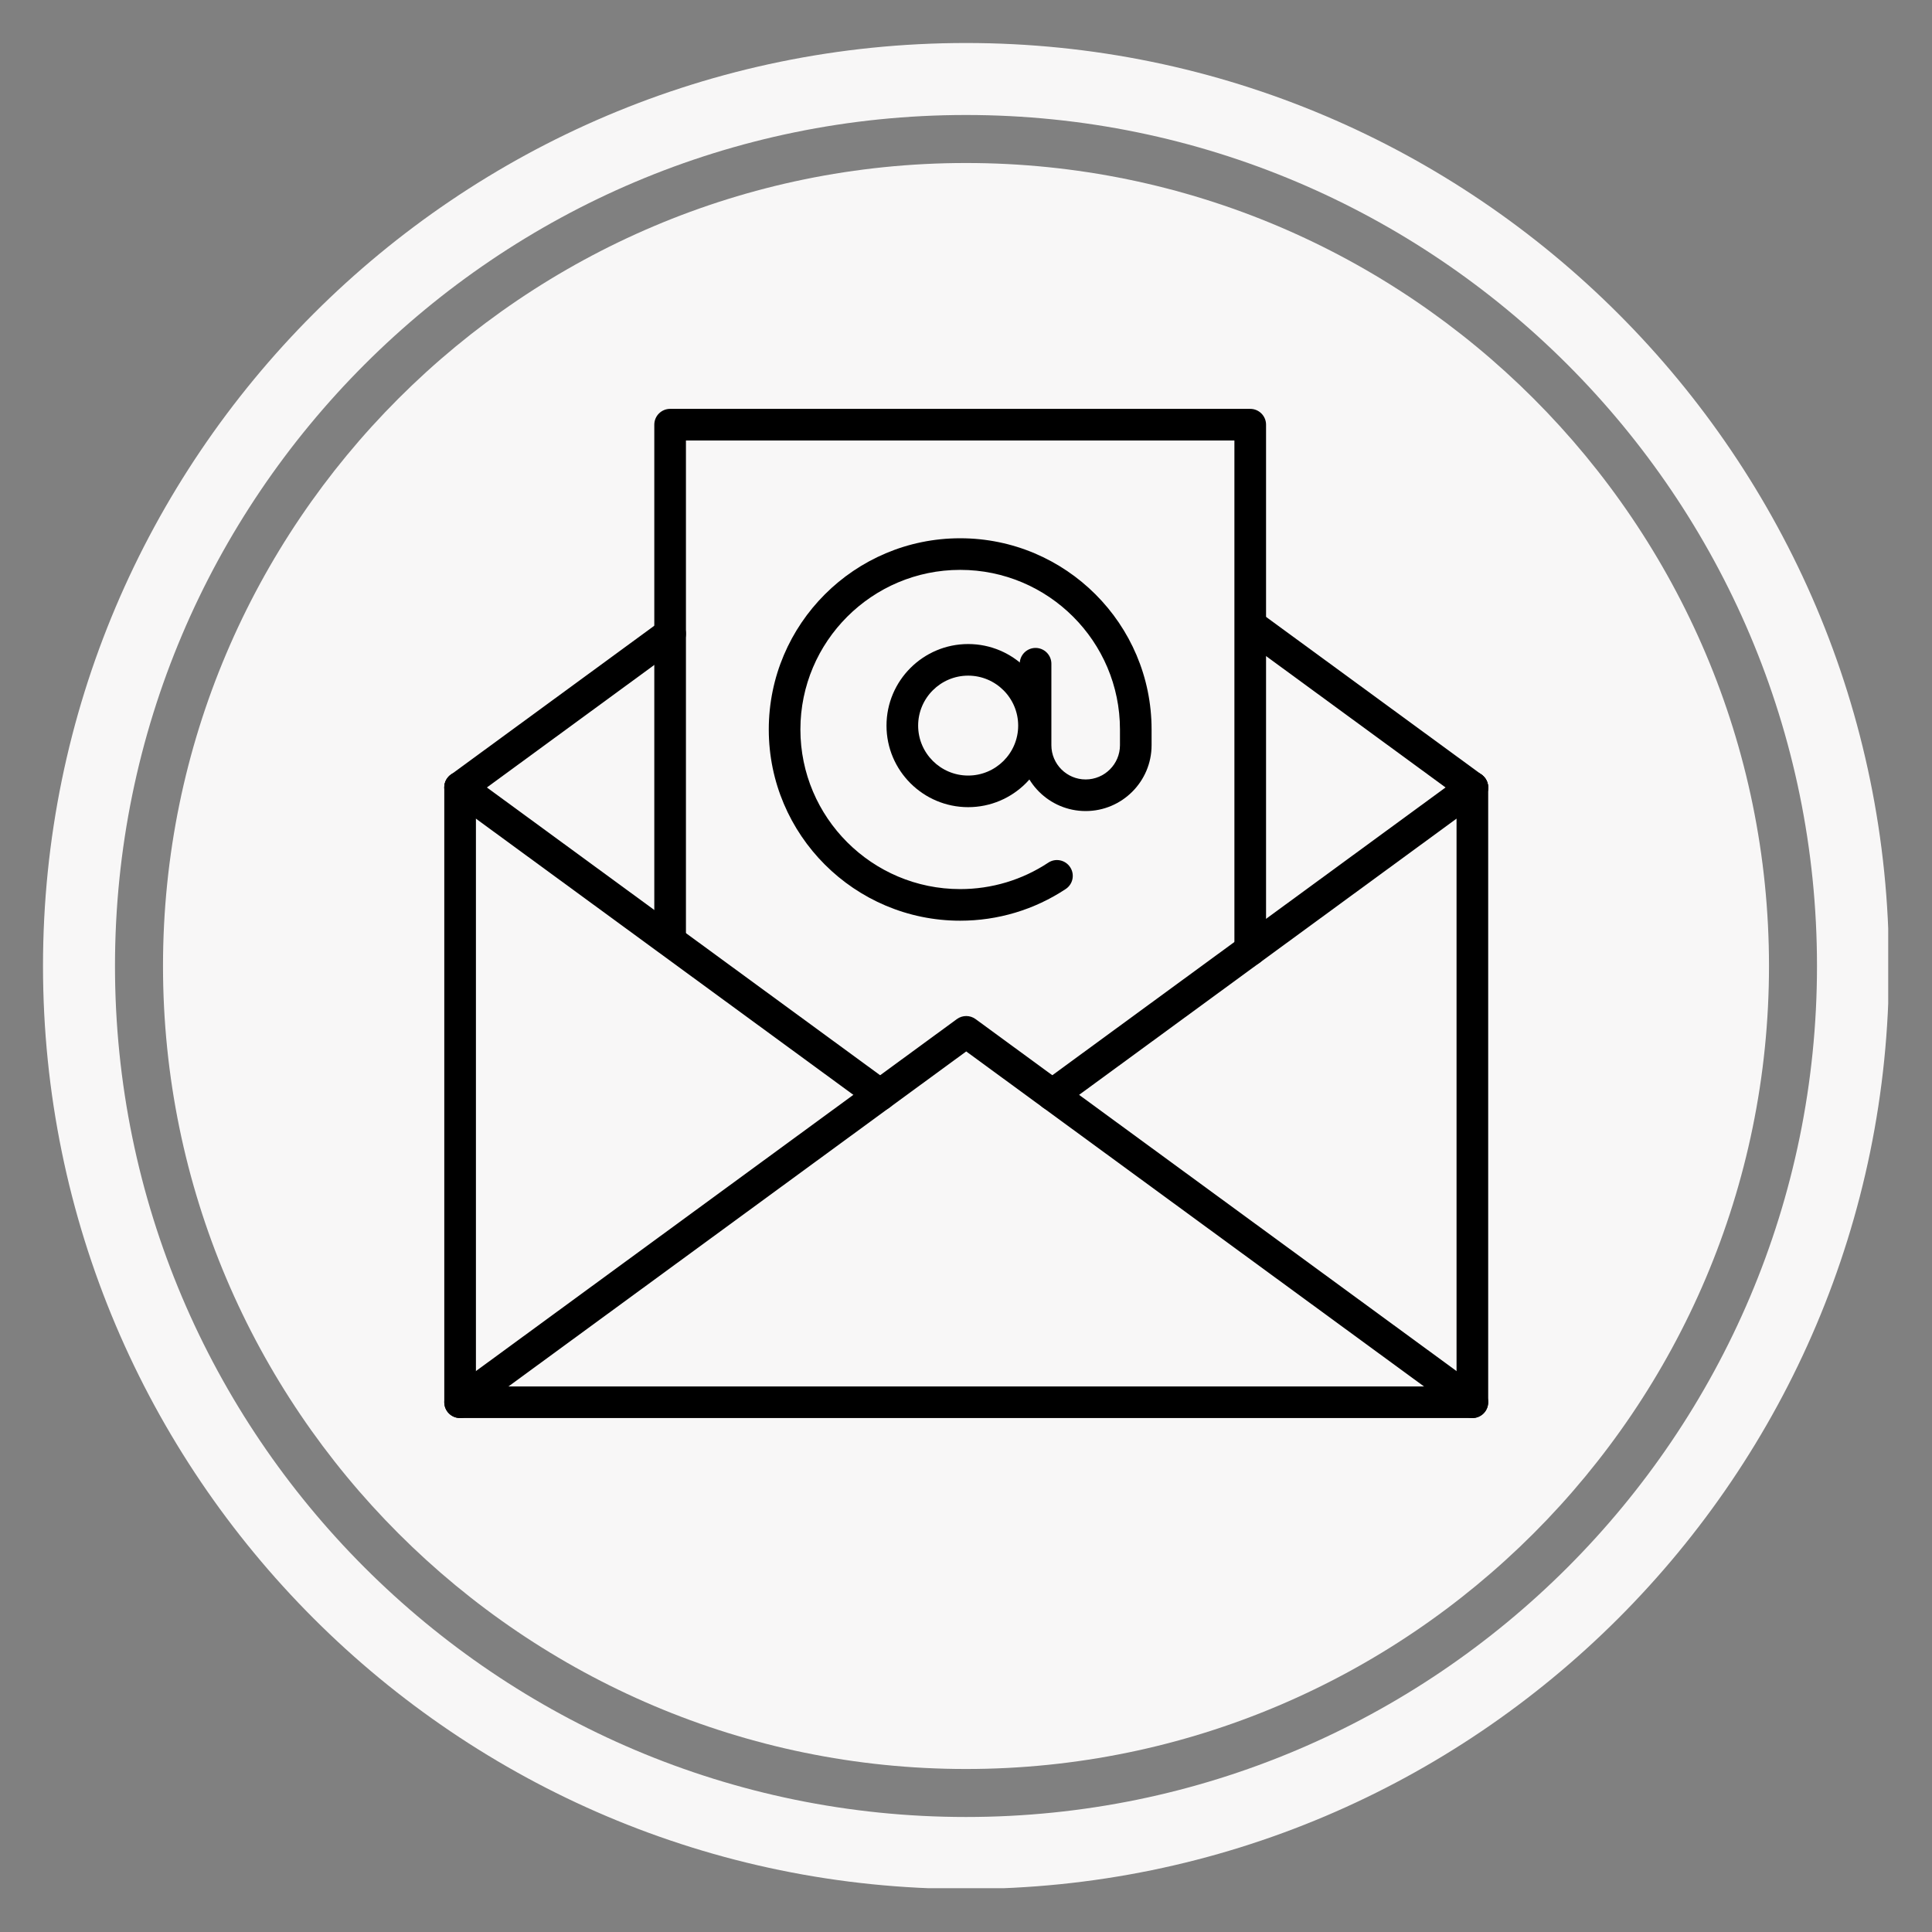
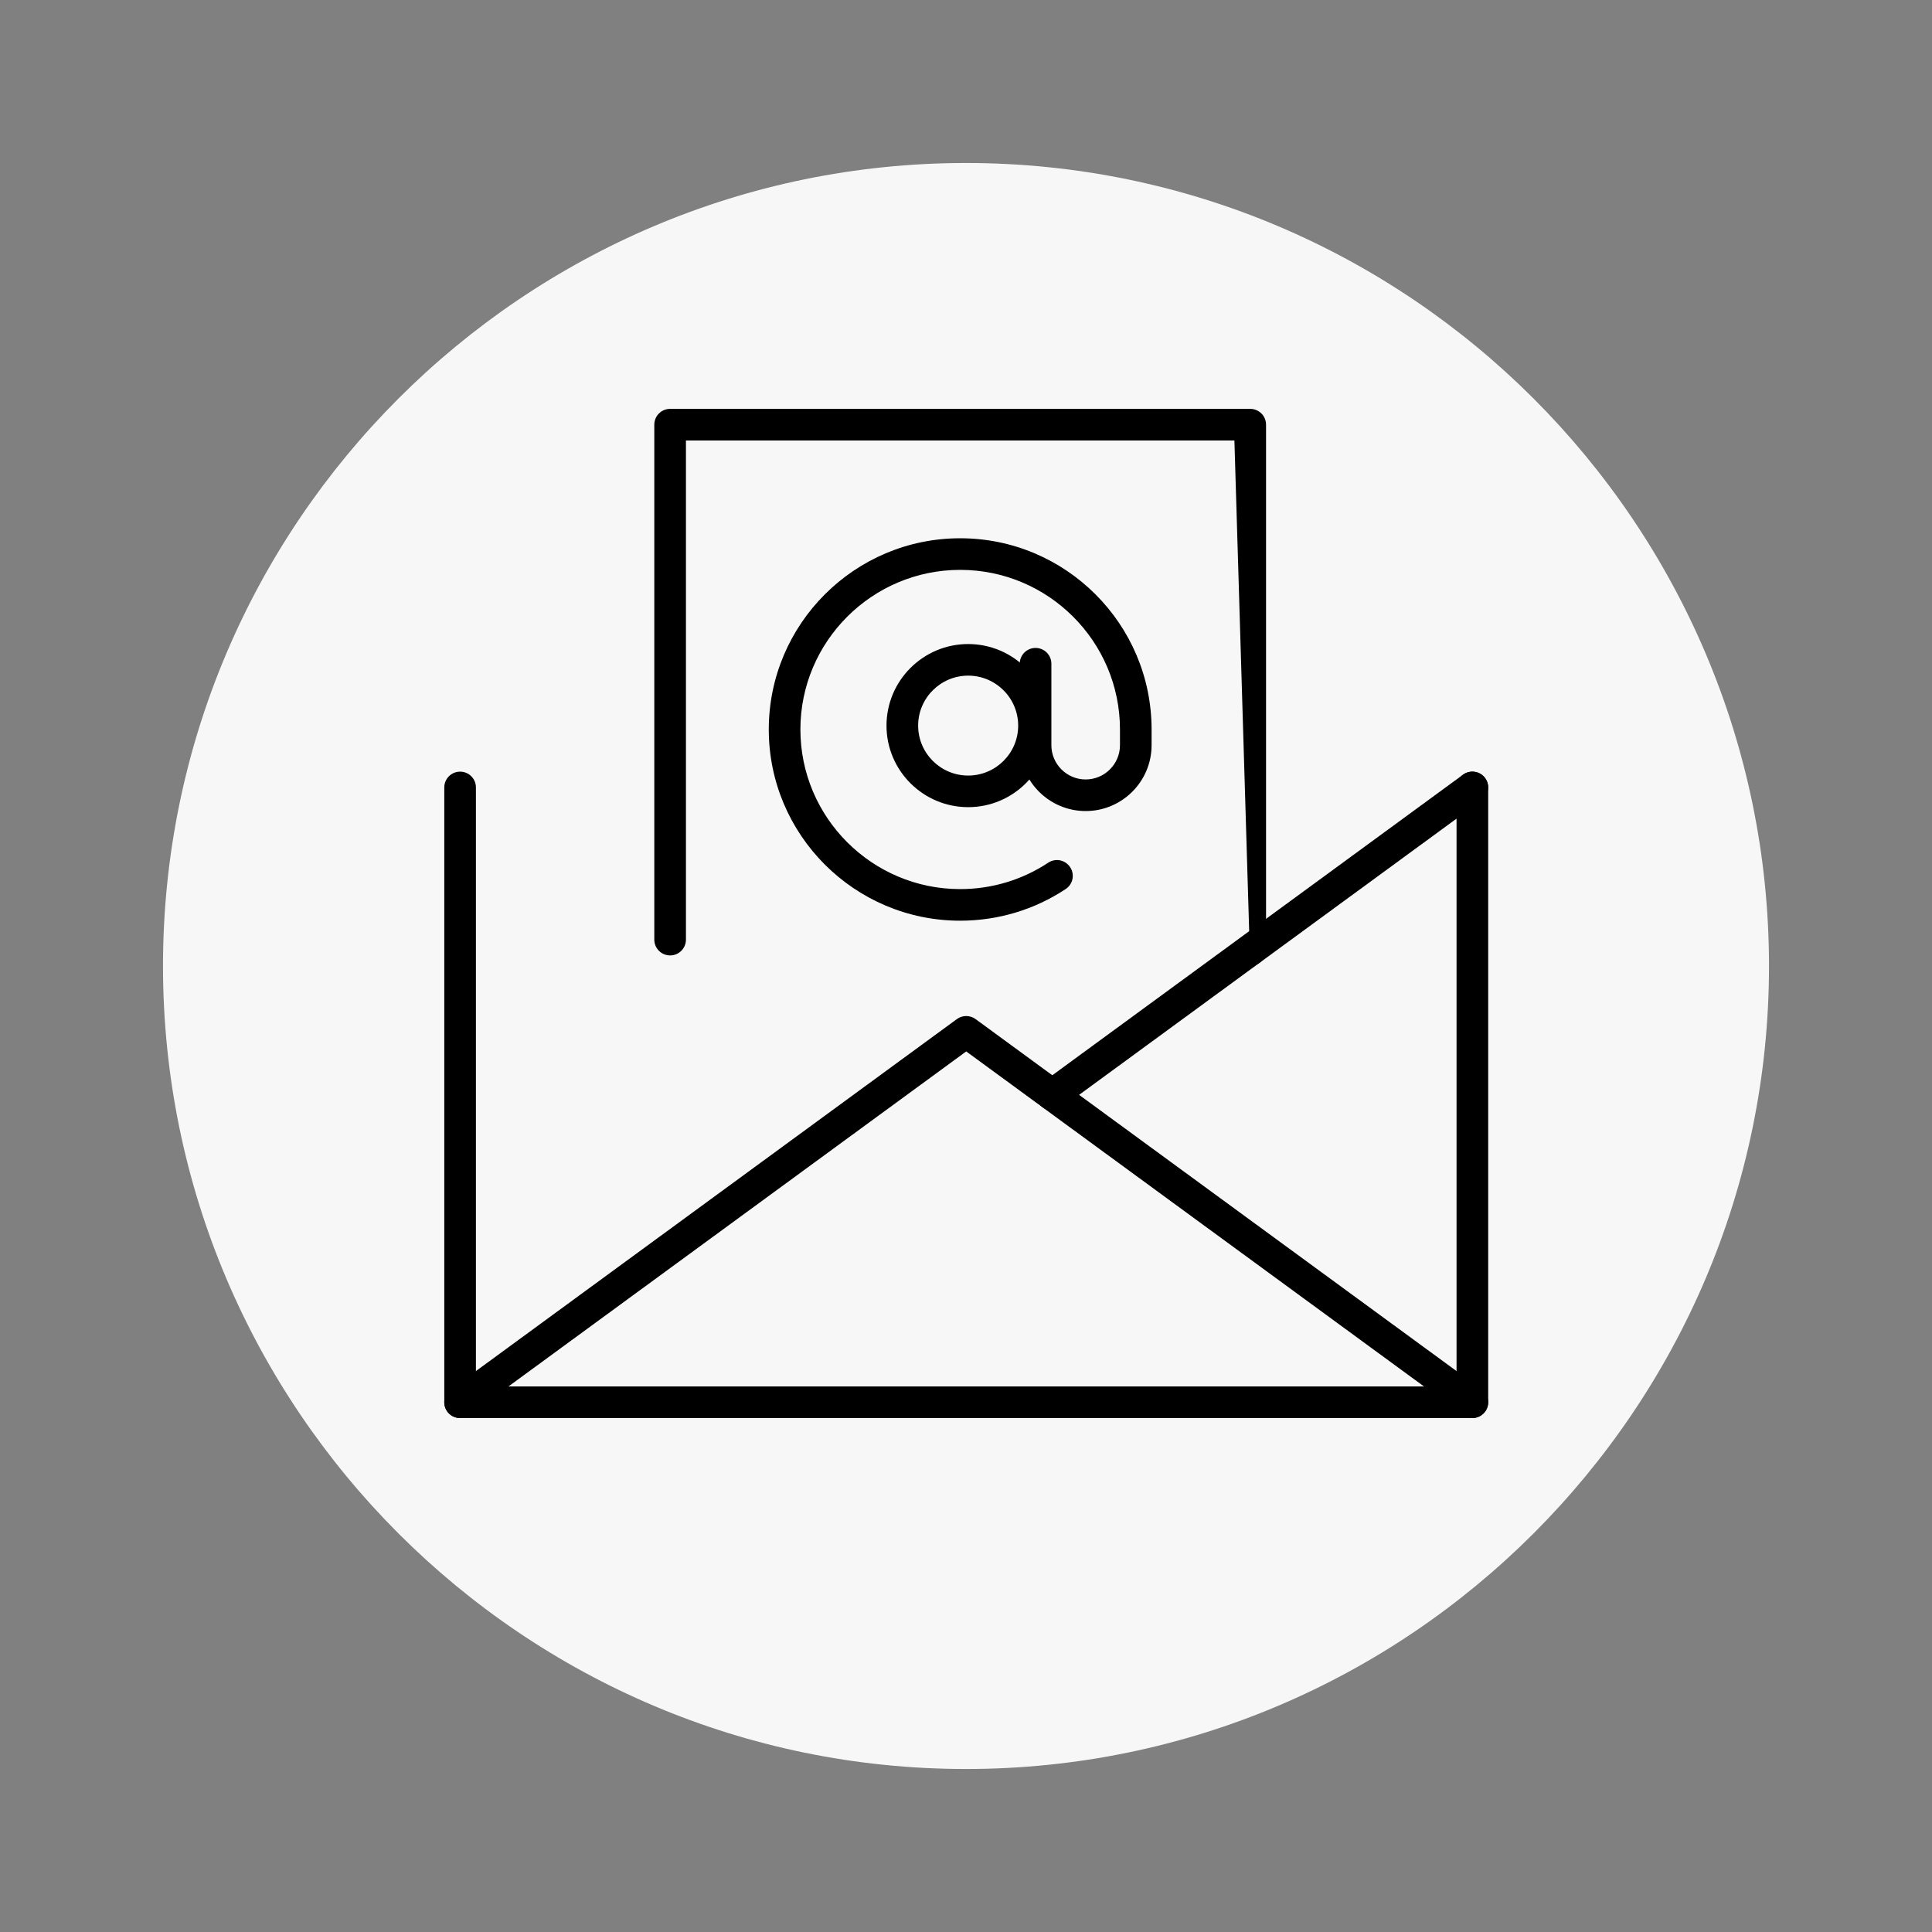
<svg xmlns="http://www.w3.org/2000/svg" width="512" zoomAndPan="magnify" viewBox="0 0 384 384" height="512" preserveAspectRatio="xMidYMid meet" version="1.0">
  <rect x="0" y="0" width="384" height="384" fill="#808080" stroke="none" />
  <defs>
    <clipPath id="6d512e2d79">
-       <path d="M 8.547 8.547 L 375.297 8.547 L 375.297 375.297 L 8.547 375.297 Z M 8.547 8.547 " clip-rule="nonzero" />
-     </clipPath>
+       </clipPath>
    <clipPath id="34b282cf50">
      <path d="M 130 81.266 L 252 81.266 L 252 192 L 130 192 Z M 130 81.266 " clip-rule="nonzero" />
    </clipPath>
  </defs>
  <g clip-path="url(#6d512e2d79)">
-     <path fill="#f8f7f7" d="M 192 8.547 C 90.809 8.547 8.547 90.883 8.547 192 C 8.547 293.191 90.809 375.449 192 375.449 C 293.117 375.449 375.449 293.191 375.449 192 C 375.449 90.883 293.117 8.547 192 8.547 Z M 192 361.141 C 98.734 361.141 22.855 285.266 22.855 192 C 22.855 98.734 98.734 22.855 192 22.855 C 285.266 22.855 361.141 98.734 361.141 192 C 361.141 285.266 285.266 361.141 192 361.141 Z M 192 361.141 " fill-opacity="1" fill-rule="nonzero" />
-   </g>
+     </g>
  <path fill="#f8f7f7" d="M 192 32.398 C 104.016 32.398 32.398 104.016 32.398 192 C 32.398 279.984 104.016 351.602 192 351.602 C 279.984 351.602 351.602 279.984 351.602 192 C 351.602 104.016 279.984 32.398 192 32.398 Z M 192 32.398 " fill-opacity="1" fill-rule="nonzero" />
  <path fill="#000000" d="M 292.645 281.848 L 91.449 281.848 C 89.711 281.848 88.305 280.441 88.305 278.707 L 88.305 156.512 C 88.305 154.777 89.711 153.371 91.449 153.371 C 93.184 153.371 94.594 154.777 94.594 156.512 L 94.594 275.566 L 289.5 275.566 L 289.5 156.512 C 289.5 154.777 290.906 153.371 292.645 153.371 C 294.383 153.371 295.789 154.777 295.789 156.512 L 295.789 278.707 C 295.789 280.441 294.383 281.848 292.645 281.848 " fill-opacity="1" fill-rule="nonzero" />
  <path fill="#000000" d="M 292.641 281.848 C 291.996 281.848 291.344 281.652 290.785 281.242 L 192.043 208.98 L 93.305 281.242 C 91.895 282.27 89.938 281.953 88.91 280.566 C 87.887 279.168 88.188 277.199 89.59 276.172 L 190.188 202.551 C 191.293 201.742 192.797 201.742 193.902 202.551 L 294.5 276.172 C 295.902 277.199 296.203 279.168 295.18 280.566 C 294.562 281.402 293.609 281.848 292.641 281.848 " fill-opacity="1" fill-rule="nonzero" />
-   <path fill="#000000" d="M 292.641 159.656 C 291.996 159.656 291.344 159.461 290.785 159.051 L 247.781 127.578 C 246.379 126.551 246.078 124.586 247.102 123.188 C 248.129 121.793 250.086 121.477 251.496 122.508 L 294.5 153.977 C 295.902 155.008 296.203 156.973 295.18 158.371 C 294.562 159.211 293.609 159.656 292.641 159.656 " fill-opacity="1" fill-rule="nonzero" />
-   <path fill="#000000" d="M 91.453 159.652 C 90.48 159.652 89.527 159.207 88.91 158.371 C 87.887 156.973 88.191 155.004 89.59 153.98 L 131.332 123.43 C 132.738 122.398 134.703 122.715 135.73 124.109 C 136.754 125.508 136.449 127.477 135.051 128.5 L 93.309 159.051 C 92.746 159.457 92.094 159.652 91.453 159.652 " fill-opacity="1" fill-rule="nonzero" />
  <path fill="#000000" d="M 209.16 220.75 C 208.191 220.75 207.234 220.305 206.617 219.465 C 205.594 218.066 205.898 216.102 207.297 215.074 L 290.785 153.977 C 292.191 152.953 294.156 153.258 295.18 154.66 C 296.203 156.055 295.902 158.023 294.5 159.051 L 211.016 220.145 C 210.453 220.555 209.801 220.75 209.16 220.75 " fill-opacity="1" fill-rule="nonzero" />
-   <path fill="#000000" d="M 174.934 220.75 C 174.289 220.75 173.637 220.555 173.078 220.145 L 89.59 159.051 C 88.191 158.023 87.887 156.055 88.91 154.656 C 89.938 153.258 91.895 152.953 93.309 153.98 L 176.793 215.074 C 178.195 216.102 178.496 218.066 177.473 219.465 C 176.855 220.305 175.902 220.75 174.934 220.75 " fill-opacity="1" fill-rule="nonzero" />
  <g clip-path="url(#34b282cf50)">
-     <path fill="#000000" d="M 248.492 191.965 C 246.758 191.965 245.348 190.559 245.348 188.824 L 245.348 87.547 L 136.336 87.547 L 136.336 186.758 C 136.336 188.492 134.93 189.898 133.191 189.898 C 131.457 189.898 130.047 188.492 130.047 186.758 L 130.047 84.406 C 130.047 82.672 131.457 81.266 133.191 81.266 L 248.492 81.266 C 250.23 81.266 251.637 82.672 251.637 84.406 L 251.637 188.824 C 251.637 190.559 250.23 191.965 248.492 191.965 " fill-opacity="1" fill-rule="nonzero" />
+     <path fill="#000000" d="M 248.492 191.965 L 245.348 87.547 L 136.336 87.547 L 136.336 186.758 C 136.336 188.492 134.93 189.898 133.191 189.898 C 131.457 189.898 130.047 188.492 130.047 186.758 L 130.047 84.406 C 130.047 82.672 131.457 81.266 133.191 81.266 L 248.492 81.266 C 250.23 81.266 251.637 82.672 251.637 84.406 L 251.637 188.824 C 251.637 190.559 250.23 191.965 248.492 191.965 " fill-opacity="1" fill-rule="nonzero" />
  </g>
  <path fill="#000000" d="M 192.43 134.289 C 186.949 134.289 182.488 138.746 182.488 144.223 C 182.488 149.695 186.949 154.148 192.43 154.148 C 197.914 154.148 202.371 149.695 202.371 144.223 C 202.371 138.746 197.914 134.289 192.43 134.289 Z M 192.43 160.43 C 183.484 160.43 176.199 153.16 176.199 144.223 C 176.199 135.281 183.484 128.008 192.43 128.008 C 201.379 128.008 208.656 135.281 208.656 144.223 C 208.656 153.16 201.379 160.43 192.43 160.43 " fill-opacity="1" fill-rule="nonzero" />
  <path fill="#000000" d="M 190.844 182.996 C 169.863 182.996 152.801 165.949 152.801 144.988 C 152.801 124.031 169.863 106.984 190.844 106.984 C 211.82 106.984 228.887 124.031 228.887 144.988 L 228.887 148.113 C 228.887 155.332 223.008 161.203 215.781 161.203 C 208.559 161.203 202.68 155.332 202.68 148.113 L 202.68 131.922 C 202.68 130.188 204.09 128.781 205.824 128.781 C 207.559 128.781 208.969 130.188 208.969 131.922 L 208.969 148.113 C 208.969 151.867 212.027 154.922 215.781 154.922 C 219.543 154.922 222.602 151.867 222.602 148.113 L 222.602 144.988 C 222.602 127.496 208.355 113.266 190.844 113.266 C 173.332 113.266 159.086 127.496 159.086 144.988 C 159.086 162.484 173.332 176.715 190.844 176.715 C 197.102 176.715 203.152 174.898 208.34 171.469 C 209.785 170.5 211.742 170.906 212.695 172.352 C 213.66 173.801 213.262 175.746 211.812 176.703 C 205.59 180.82 198.336 182.996 190.844 182.996 " fill-opacity="1" fill-rule="nonzero" />
</svg>